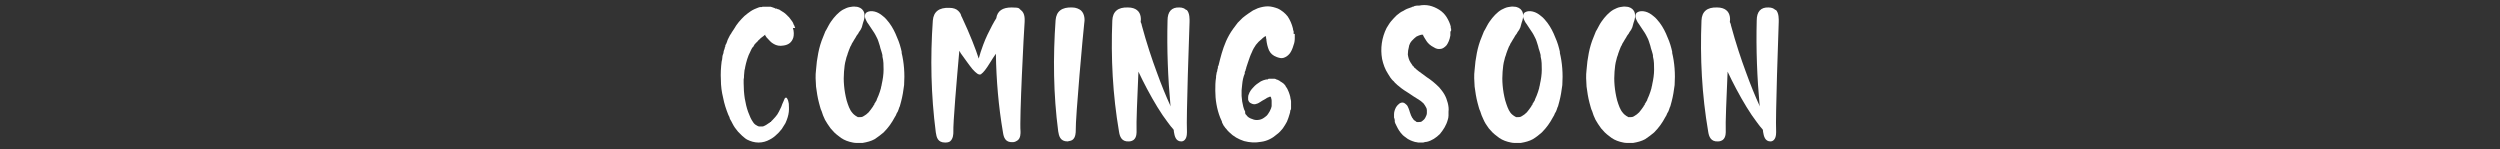
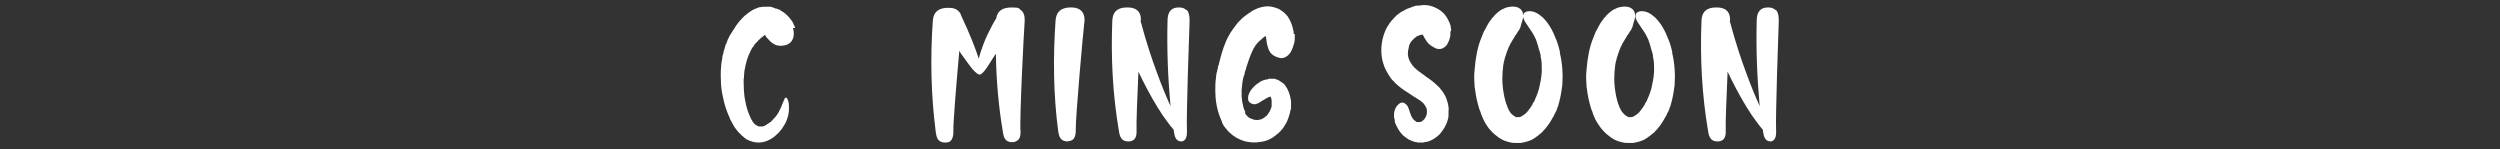
<svg xmlns="http://www.w3.org/2000/svg" id="Layer_1" data-name="Layer 1" version="1.1" viewBox="0 0 670 40">
  <rect x="0" y="0" width="670" height="40" fill="#333333" stroke="none" />
  <defs>
    <style>
      .cls-1 {
        fill: #fff;
        stroke-width: 0px;
      }
    </style>
  </defs>
  <path class="cls-1" d="M212.5,7.5c.3.9.3,1.9.1,2.6-.4,1.2-1.2,1.9-2.6,2.1-1.1.2-1.9,0-2.6-.4-.8-.4-1.3-1.1-1.7-1.5-.2-.2-.4-.4-.4-.5-.1-.2-.2-.2-.2-.2,0,0,0-.1,0-.1,0,0,0,0,0-.1h0c0,0,0-.1,0-.1h0c-.1,0-.3.2-.4.3-.3.2-.5.4-.8.6-.1.1-.3.3-.4.4-.1.1-.3.2-.4.4s-.3.3-.4.4l-.2.2c0,0-.1.2-.2.2-.1.2-.2.3-.3.5,0,.1-.1.2-.2.3l-.2.2c-.2.4-.4.7-.5,1-.7,1.3-1.1,2.8-1.4,4.2,0,.4-.2.7-.2,1.1,0,.4-.1.7-.1,1.1,0,.4,0,.7-.1,1.1v1c0,1.4.1,2.8.3,4.1.2,1.2.5,2.5.9,3.6.4,1.1.8,2,1.3,2.7.1.2.3.4.4.5.1.1.2.2.4.3.3.2.5.3.8.4.3,0,.6,0,.9,0,.3,0,.6-.2,1-.4.3-.2.6-.4.9-.6.1,0,.2-.1.2-.2h.2c0-.1.1-.2.1-.2.1-.1.3-.3.4-.4.5-.5.9-1,1.2-1.4.3-.5.6-1,.8-1.5.1-.2.2-.4.3-.6,0-.2.2-.4.2-.6.2-.4.3-.7.4-.9.2-.5.3-.8.5-.9s.4,0,.5.3c.2.3.3.7.4,1.3,0,.6.1,1.3,0,2.2-.1.9-.4,1.9-.9,3-.2.3-.3.5-.5.8-.2.3-.3.5-.5.8-.2.3-.5.5-.6.7-.2.3-.5.5-.7.7-.5.5-1.1,1-1.9,1.4-.9.5-1.9.8-3,.8s-2.1-.3-3.1-.8c-.3-.2-.5-.3-.7-.5-.2-.2-.4-.3-.6-.5-.2-.2-.4-.4-.5-.5l-.3-.3-.3-.3c-.6-.7-1.1-1.4-1.5-2.2-.2-.4-.4-.8-.6-1.1-.1-.2-.2-.4-.2-.6-.1-.2-.2-.4-.3-.6-.6-1.5-1.1-3-1.4-4.6-.4-1.6-.6-3.2-.6-4.8-.1-1.7,0-3.3.2-4.9.1-.4.2-.8.2-1.2,0-.4.2-.8.3-1.1,0-.2,0-.4.1-.6,0-.2.2-.4.2-.6,0-.2.1-.4.2-.6v-.3c0,0,.2-.3.2-.3.2-.4.3-.8.4-1.1.2-.3.3-.7.5-1,.1-.2.2-.4.3-.5s.2-.3.3-.5c.2-.3.4-.6.6-.9.4-.7.8-1.3,1.3-1.9.5-.6,1-1.1,1.5-1.6.6-.5,1.1-.9,1.7-1.3.6-.4,1.3-.7,2.1-1,.1,0,.2,0,.3-.1.1,0,.2,0,.4,0,.1,0,.2,0,.4-.1.2,0,.3,0,.4,0h.9c.1,0,.2,0,.3,0h.2c.1,0,.2,0,.3,0,.4.1.6.2.9.3.1,0,.3.1.4.2.1,0,.2,0,.3,0,0,0,.1,0,.2.1,0,0,.1,0,.2.1,0,0,.1,0,.2,0,.1,0,.2.1.3.2.2.1.4.2.5.3.4.2.6.4.9.6.5.4.7.7.9.9h.1c0,.1.2.3.2.3.1.1.2.3.3.4.2.3.4.5.5.7.1.2.2.3.2.4,0,.2.1.3.2.4.1.3.2.5.3.8ZM205,7h0v.2c0-.2,0-.3,0-.2Z" />
-   <path class="cls-1" d="M241.6,14c.7,2.8.9,5.8.7,8.8-.2,1.5-.4,2.9-.8,4.4-.1.4-.2.7-.3,1.1,0,.2-.2.4-.2.5l-.2.6-.2.5-.3.5-.2.5-.3.5c-.8,1.5-1.7,2.8-3,4.1-.7.6-1.5,1.2-2.4,1.8-.9.5-2,.8-3.2,1-.2,0-.3,0-.4,0h-.5c-.3,0-.6,0-.9,0-.6,0-1.2-.2-1.7-.3-1.1-.3-2.1-.8-2.9-1.5-.4-.3-.8-.6-1.2-1-.3-.4-.7-.7-1-1.1-.6-.8-1.1-1.6-1.5-2.3-.4-.8-.7-1.6-.9-2.3-.2-.4-.3-.7-.4-1.1-.1-.4-.2-.7-.3-1.1-.4-1.5-.6-2.9-.8-4.4-.1-1.5-.2-3,0-4.5.1-1.5.3-3,.6-4.5s.7-2.9,1.3-4.3c.1-.3.3-.7.4-1l.2-.5.3-.5c.4-.7.7-1.4,1.2-2.1.9-1.3,2-2.5,3.2-3.2.6-.3,1.2-.6,1.8-.7.6-.1,1.1-.2,1.6-.1.9,0,1.7.5,2,1,.4.5.4,1.1.4,1.8-.1.6-.2,1-.4,1.5-.1.4-.2.8-.3,1.1,0,.2-.2.3-.2.5,0,.1-.1.2-.2.3,0,0,0,.1-.1.2-.2.3-.4.5-.5.8-.2.3-.5.6-.6.9-.2.3-.4.6-.5.8-.2.3-.3.6-.6,1-.1.3-.2.5-.4.8-.1.3-.3.7-.4,1-.1.4-.3.7-.4,1.2-.2.4-.3.9-.4,1.3-.3,1-.4,2-.5,3.2-.2,2.3,0,5,.7,7.7.4,1.3.8,2.5,1.5,3.3.3.4.7.7,1,.9.2.1.4.2.5.3.1,0,.2,0,.3,0h.2c.3,0,.7,0,1.1-.3.4-.2.9-.6,1.3-1,.4-.5.8-1,1.2-1.6,0-.2.2-.3.3-.4v-.3c.1,0,.2-.2.2-.2.1-.2.2-.4.3-.5.1-.2.2-.3.2-.5.3-.7.6-1.3.8-2,.1-.4.2-.7.3-1,0-.3.2-.7.2-1,.3-1.3.5-2.7.5-3.9s0-2.4-.3-3.5c0-.3,0-.6-.1-.8s-.1-.5-.2-.7c-.2-.5-.3-1-.4-1.4-.3-.9-.5-1.7-.8-2.2-.3-.6-.5-1-.7-1.3-.2-.3-.6-.9-1-1.5-.2-.3-.4-.6-.6-.9-.2-.3-.4-.5-.5-.8-.2-.4-.4-.8-.4-1.3s.2-.9.7-1.1c.4-.2,1.1-.3,1.9-.1.8.2,1.5.6,2.2,1.2.7.5,1.2,1.2,1.7,1.8.9,1.2,1.6,2.6,2.1,3.9.6,1.3,1,2.7,1.3,4.1Z" />
  <path class="cls-1" d="M274.6,5.9c-.2,2.5-1.4,25.9-1.1,29.3,0,.4.1,1.9-.9,2.5-.3.2-.7.4-1.2.4-2,.1-2.4-1.3-2.6-2.6-1.2-7-1.8-14.1-1.9-21.1-.6.9-1.1,1.6-1.5,2.3-1.1,1.8-1.9,2.8-2.4,3.1,0,0,0,.1-.1.1-.6.3-1.3-.3-2.3-1.4-.9-1.1-2-2.7-3.1-4.2-.2-.3-.3-.5-.4-.7-.7,7.9-1.7,19.5-1.6,21.8,0,.4,0,1.8-.9,2.5-.3.2-.7.3-1.3.3-2,0-2.3-1.4-2.5-2.7-1.3-10-1.5-20-.8-30,.2-2.4,1.7-3.5,4.4-3.4,1.1,0,1.9.3,2.4.8.4.4.7.8.8,1.3,0,0,0,.2.1.2,2.3,4.9,3.8,8.8,4.6,11.3,0,0,0,0,0,0,.3-1.1.7-2.4,1.2-3.7.7-1.9,1.6-3.7,2.4-5.2.4-.8.8-1.4,1.1-1.9.3-2,1.7-2.9,4.1-2.9s1.9.3,2.5.7c1.2.9,1,2.6,1,3.3Z" />
  <path class="cls-1" d="M290.6,6c-.3,2.5-2.4,25.7-2.3,29,0,.4,0,1.9-.9,2.5-.3.2-.7.3-1.3.4-2,0-2.3-1.5-2.5-2.7-1.3-9.9-1.4-19.9-.7-29.8.2-2.4,1.7-3.5,4.4-3.4,1.1,0,1.9.4,2.4.8,1.1,1,1,2.7.9,3.3Z" />
  <path class="cls-1" d="M318,2.6c.9.9.8,2.6.8,3.3-.1,2.5-.9,25.8-.7,29.1,0,.4.1,1.8-.6,2.5-.2.2-.5.4-.9.4-1.5,0-1.8-1.4-2-2.6,0-.2,0-.4-.1-.6-.5-.5-1-1.2-1.6-2-1.7-2.2-3.7-5.5-5.5-8.9-.8-1.5-1.6-3.1-2.3-4.6-.3,6.8-.6,14-.5,15.8,0,.4.1,1.8-.8,2.5-.3.2-.7.4-1.3.4-1.9.1-2.4-1.3-2.6-2.6-1.7-9.9-2.2-19.8-1.8-29.8.1-2.4,1.5-3.6,4.2-3.5,1.1,0,1.9.3,2.4.7,1.2.9,1.1,2.6,1,3.2.2.4.3.7.3.9,1.3,4.8,2.7,9,4,12.5,1.3,3.6,2.5,6.5,3.6,8.9,0,0,0,.2.1.3-.7-7.7-1-15.3-.8-23,0-2.4,1.1-3.6,3.2-3.5.8,0,1.5.3,1.8.7Z" />
  <path class="cls-1" d="M347,9.1c0,.4,0,.8,0,1.1,0,.7-.1,1.3-.3,1.8-.3,1.1-.7,1.9-1.1,2.4-.5.6-1,.9-1.6,1.1-.6.2-1.2,0-1.8-.2-1.1-.4-1.7-1-2.1-1.8-.4-.9-.6-1.9-.7-2.7,0-.2,0-.4-.1-.6v-.2h0c0-.1,0-.2,0-.2s-.1-.1-.2-.1h0c-.1,0-.2.2-.3.2-.3.2-.5.4-.7.6-.3.2-.5.5-.8.7-.2.2-.4.5-.7.8-.4.6-.8,1.2-1.1,2-.4.8-.7,1.7-1,2.6-.2.5-.3,1-.5,1.5,0,.3-.2.5-.2.8l-.2.4v.4c-.4.9-.6,1.9-.7,3-.3,2-.2,4,.3,5.9.1.5.3.9.5,1.3h0c0,.1,0,.2,0,.2h0c0,.1,0,.2,0,.2h0c0,.1.1.2.1.3l.2.2c.2.3.4.5.7.7.3.2.6.3.9.4.6.3,1.3.3,1.9.2.6-.1,1.1-.4,1.6-.8.3-.2.5-.4.7-.7.2-.3.4-.6.5-.8.1-.3.3-.6.4-.9,0-.1,0-.3.1-.4,0-.1,0-.2,0-.3h0c0-.1,0-.2,0-.2v-.8c0-.3,0-.6-.1-.8,0-.2-.1-.4-.2-.5q0,0,0,0c-.1,0-.3,0-.4.1,0,0-.1,0-.2.1-.1,0-.2.1-.3.1-.2.2-.5.3-.8.5-.4.2-.7.4-1,.6-.2.1-.3.2-.5.3-.2.1-.4.2-.5.2-.5.2-.9.2-1.5-.1-.5-.2-.7-.6-.8-1,0-.2,0-.5,0-.7,0-.3.1-.6.2-.8.2-.6.6-1.2,1.2-1.8.5-.6,1.2-1.1,2-1.6.4-.2.9-.4,1.4-.5h.4c.2-.2.3-.2.4-.2.3,0,.6,0,.9,0s.2,0,.3,0h.3c.2,0,.3.1.5.2.2,0,.3.1.5.2.2,0,.3.2.5.3.4.2.6.4.9.6.3.3.5.5.6.8.4.5.6,1,.8,1.5.2.5.3.9.4,1.3,0,.4.2.8.2,1.2,0,.2,0,.4,0,.6v1.3c0,.2-.1.4-.2.5,0,.4-.1.7-.2,1-.2.7-.4,1.3-.7,2-.3.6-.7,1.2-1.1,1.8-.5.6-.9,1.1-1.6,1.6-1.1,1-2.6,1.8-4.2,2-1.6.3-3.1.2-4.6-.2-1.5-.5-2.8-1.2-4-2.4-.3-.3-.6-.6-.8-.9-.2-.2-.3-.3-.4-.5-.2-.2-.3-.4-.4-.6-.1-.2-.2-.4-.3-.6,0,0,0,0,0-.1h0c0-.1-.1-.3-.1-.3-.1-.3-.3-.6-.4-.9-.9-2.3-1.3-4.8-1.3-7.2,0-1.2,0-2.4.2-3.5,0-.3,0-.6.1-.9,0-.3.1-.6.2-.8,0-.3.1-.6.2-.9v-.4c.1,0,.2-.4.2-.4.5-2,1-4.1,2-6.4.5-1.1,1.1-2.2,1.9-3.3.2-.3.4-.5.6-.8.2-.3.4-.5.6-.8.5-.5.9-.9,1.3-1.3.5-.4,1-.8,1.6-1.2.4-.3.8-.5,1.2-.8.4-.2.9-.4,1.3-.6.9-.3,1.8-.5,2.7-.5s1.9.3,2.7.6c1,.5,1.9,1.2,2.6,2.1.6.9,1.1,2,1.4,3.2,0,.3.1.6.2.8,0,0,0,.2,0,.2v.2c0,.1,0,.2,0,.3Z" />
  <path class="cls-1" d="M388.7,8.5c0,.2,0,.4,0,.5,0,.2,0,.3,0,.5-.2,1.2-.6,2-1,2.6-.2.2-.3.3-.4.4-.1.1-.3.2-.4.3-.3.2-.6.3-.8.3-.6.1-1.2,0-1.8-.4-1-.5-1.6-1.1-2-1.7-.5-.7-.7-1.2-.9-1.5h0v-.2h0c-.1,0-.3,0-.5,0-.4.1-.9.3-1.3.5-.2.2-.4.3-.6.5-.2.2-.4.4-.6.6-.2.2-.4.5-.5.7-.1.3-.3.6-.3.9-.2.7-.3,1.4-.3,2.1.1.7.3,1.5.7,2.1.2.3.4.6.6.9,0,.1.1.2.2.2h.1c0,.1.1.3.1.3.1,0,.2.2.3.2.1.1.2.2.3.3.8.7,1.8,1.3,2.8,2.1,1.1.7,2.2,1.6,3.3,2.7.5.6,1,1.2,1.4,1.9.4.7.7,1.5.9,2.3.2.8.3,1.6.2,2.3v.8c0,.1,0,.2,0,.3,0,.4-.1.8-.2,1.1-.4,1.5-1.2,2.7-2.1,3.8-1,1-2.2,1.8-3.5,2.1-.3,0-.7.1-1,.2-.3,0-.6,0-.9,0s-.6,0-.9-.1c-.3,0-.5-.1-.8-.2-.2,0-.4-.2-.6-.2-.2-.1-.4-.2-.6-.3s-.4-.2-.5-.3-.3-.2-.4-.3c-.6-.4-1-.8-1.3-1.2-.7-.9-1-1.6-1.3-2.2,0-.1-.1-.2-.2-.4,0,0,0-.2-.1-.3,0-.1,0-.3,0-.4,0-.3-.1-.5-.2-.8,0-.3,0-.6,0-.9,0-.6.2-1.2.5-1.8.3-.5.7-.9,1-1.1.5-.3,1-.3,1.4,0,.4.3.7.6.8.9.2.4.3.7.4,1,.1.3.2.7.3.9.1.3.2.6.4.9,0,.1.1.2.2.3s.1.2.2.3c.1.2.3.3.5.4.2.2.3.3.5.3s.3,0,.4,0c.4,0,.7,0,1-.3.3-.2.6-.5.8-.9.2-.4.4-.8.4-1.2v-.2h0v-.6c0-.3-.1-.5-.2-.7-.2-.4-.4-.7-.7-1.1-.4-.4-.9-.8-1.6-1.2-.7-.4-1.4-.9-2.3-1.5-.8-.5-1.8-1.1-2.7-1.9-.3-.2-.5-.4-.8-.7-.2-.1-.3-.3-.4-.4-.1-.2-.3-.3-.4-.4-.5-.5-.9-1.1-1.3-1.8-.8-1.2-1.3-2.6-1.6-4-.5-2.8-.1-5.7,1.2-8.3.4-.6.7-1.2,1.2-1.8.5-.6,1-1.1,1.5-1.6.6-.5,1.1-.9,1.8-1.2.6-.4,1.3-.7,2-.9.2,0,.3-.2.5-.2.2,0,.4-.1.5-.2.2,0,.4-.1.6-.1.1,0,.2,0,.3,0h.3c.9-.2,1.9-.2,2.8,0,.9.2,1.8.6,2.6,1.1s1.5,1.2,2,2c.5.8.9,1.7,1.1,2.5v.3c0,.1,0,.2.1.3v.5Z" />
  <path class="cls-1" d="M418,14c.7,2.8.9,5.8.7,8.8-.2,1.5-.4,2.9-.8,4.4-.1.4-.2.7-.3,1.1,0,.2-.2.4-.2.5l-.2.6-.2.5-.3.5-.2.5-.3.5c-.8,1.5-1.7,2.8-3,4.1-.7.6-1.4,1.2-2.4,1.8-.9.5-2,.8-3.2,1-.2,0-.3,0-.4,0h-.5c-.3,0-.6,0-.9,0-.6,0-1.2-.2-1.7-.3-1.1-.3-2.1-.8-2.9-1.5-.4-.3-.8-.6-1.2-1-.3-.4-.7-.7-1-1.1-.6-.8-1.1-1.6-1.4-2.3-.4-.8-.7-1.6-.9-2.3-.2-.4-.3-.7-.4-1.1-.1-.4-.2-.7-.3-1.1-.4-1.5-.6-2.9-.8-4.4-.1-1.5-.2-3,0-4.5.1-1.5.3-3,.6-4.5.3-1.5.7-2.9,1.3-4.3.1-.3.3-.7.4-1l.2-.5.3-.5c.4-.7.7-1.4,1.2-2.1.9-1.3,2-2.5,3.2-3.2.6-.3,1.2-.6,1.8-.7.6-.1,1.1-.2,1.6-.1.9,0,1.7.5,2,1,.4.5.4,1.1.4,1.8-.1.6-.2,1-.4,1.5-.1.4-.2.8-.3,1.1,0,.2-.2.3-.2.5,0,.1-.1.2-.2.3,0,0,0,.1-.1.2-.2.3-.4.5-.5.8-.2.3-.5.6-.6.9-.2.3-.4.6-.5.8-.2.3-.3.6-.6,1-.1.3-.2.5-.4.8-.1.3-.3.7-.4,1-.1.4-.3.7-.4,1.2-.2.4-.3.9-.4,1.3-.3,1-.4,2-.5,3.2-.2,2.3,0,5,.7,7.7.4,1.3.8,2.5,1.4,3.3.3.4.7.7,1,.9.2.1.4.2.5.3.1,0,.2,0,.3,0h.2c.3,0,.7,0,1.1-.3.4-.2.9-.6,1.3-1,.4-.5.8-1,1.2-1.6,0-.2.2-.3.3-.4v-.3c.1,0,.2-.2.2-.2.1-.2.2-.4.3-.5.1-.2.2-.3.2-.5.3-.7.6-1.3.8-2,.1-.4.2-.7.3-1,0-.3.2-.7.2-1,.3-1.3.5-2.7.5-3.9s0-2.4-.3-3.5c0-.3,0-.6-.1-.8s-.1-.5-.2-.7c-.2-.5-.3-1-.4-1.4-.3-.9-.5-1.7-.8-2.2-.3-.6-.5-1-.7-1.3-.2-.3-.6-.9-1-1.5-.2-.3-.4-.6-.6-.9-.2-.3-.4-.5-.5-.8-.2-.4-.4-.8-.4-1.3s.2-.9.7-1.1c.4-.2,1.1-.3,1.9-.1.8.2,1.5.6,2.2,1.2.7.5,1.2,1.2,1.7,1.8.9,1.2,1.6,2.6,2.1,3.9.6,1.3,1,2.7,1.3,4.1Z" />
  <path class="cls-1" d="M448.1,14c.7,2.8.9,5.8.7,8.8-.2,1.5-.4,2.9-.8,4.4-.1.4-.2.7-.3,1.1,0,.2-.2.4-.2.5l-.2.6-.2.5-.3.5-.2.5-.3.5c-.8,1.5-1.7,2.8-3,4.1-.7.6-1.5,1.2-2.4,1.8-.9.5-2,.8-3.2,1-.2,0-.3,0-.4,0h-.5c-.3,0-.6,0-.9,0-.6,0-1.2-.2-1.7-.3-1.1-.3-2.1-.8-2.9-1.5-.4-.3-.8-.6-1.2-1-.3-.4-.7-.7-1-1.1-.6-.8-1.1-1.6-1.5-2.3-.4-.8-.7-1.6-.9-2.3-.2-.4-.3-.7-.4-1.1-.1-.4-.2-.7-.3-1.1-.4-1.5-.6-2.9-.8-4.4-.1-1.5-.2-3,0-4.5.1-1.5.3-3,.6-4.5s.7-2.9,1.3-4.3c.1-.3.3-.7.4-1l.2-.5.3-.5c.4-.7.7-1.4,1.2-2.1.9-1.3,2-2.5,3.2-3.2.6-.3,1.2-.6,1.8-.7.6-.1,1.1-.2,1.6-.1.9,0,1.7.5,2,1,.4.5.4,1.1.4,1.8-.1.6-.2,1-.4,1.5-.1.4-.2.8-.3,1.1,0,.2-.2.3-.2.5,0,.1-.1.2-.2.3,0,0,0,.1-.1.2-.2.3-.4.5-.5.8-.2.3-.5.6-.6.9-.2.3-.4.6-.5.8-.2.3-.3.6-.6,1-.1.3-.2.5-.4.8-.1.3-.3.7-.4,1-.1.4-.3.7-.4,1.2-.2.4-.3.9-.4,1.3-.3,1-.4,2-.5,3.2-.2,2.3,0,5,.7,7.7.4,1.3.8,2.5,1.5,3.3.3.4.7.7,1,.9.2.1.4.2.5.3.1,0,.2,0,.3,0h.2c.3,0,.7,0,1.1-.3.4-.2.9-.6,1.3-1,.4-.5.8-1,1.2-1.6,0-.2.2-.3.3-.4v-.3c.1,0,.2-.2.2-.2.1-.2.2-.4.3-.5.1-.2.2-.3.2-.5.3-.7.6-1.3.8-2,.1-.4.2-.7.3-1,0-.3.2-.7.2-1,.3-1.3.5-2.7.5-3.9s0-2.4-.3-3.5c0-.3,0-.6-.1-.8s-.1-.5-.2-.7c-.2-.5-.3-1-.4-1.4-.3-.9-.5-1.7-.8-2.2-.3-.6-.5-1-.7-1.3-.2-.3-.6-.9-1-1.5-.2-.3-.4-.6-.6-.9-.2-.3-.4-.5-.5-.8-.2-.4-.4-.8-.4-1.3s.2-.9.7-1.1c.4-.2,1.1-.3,1.9-.1.8.2,1.5.6,2.2,1.2.7.5,1.2,1.2,1.7,1.8.9,1.2,1.6,2.6,2.1,3.9.6,1.3,1,2.7,1.3,4.1Z" />
  <path class="cls-1" d="M475.9,2.6c.9.9.8,2.6.8,3.3-.1,2.5-.9,25.8-.7,29.1,0,.4.1,1.8-.6,2.5-.2.2-.5.4-.9.4-1.5,0-1.8-1.4-2-2.6,0-.2,0-.4-.1-.6-.5-.5-1-1.2-1.6-2-1.7-2.2-3.7-5.5-5.5-8.9-.8-1.5-1.6-3.1-2.3-4.6-.3,6.8-.6,14-.5,15.8,0,.4.1,1.8-.8,2.5-.3.2-.7.4-1.3.4-1.9.1-2.4-1.3-2.6-2.6-1.7-9.9-2.2-19.8-1.8-29.8.1-2.4,1.5-3.6,4.2-3.5,1.1,0,1.9.3,2.4.7,1.2.9,1.1,2.6,1,3.2.2.4.3.7.3.9,1.3,4.8,2.7,9,4,12.5,1.3,3.6,2.5,6.5,3.6,8.9,0,0,0,.2.1.3-.7-7.7-1-15.3-.8-23,0-2.4,1.1-3.6,3.2-3.5.8,0,1.5.3,1.8.7Z" />
</svg>